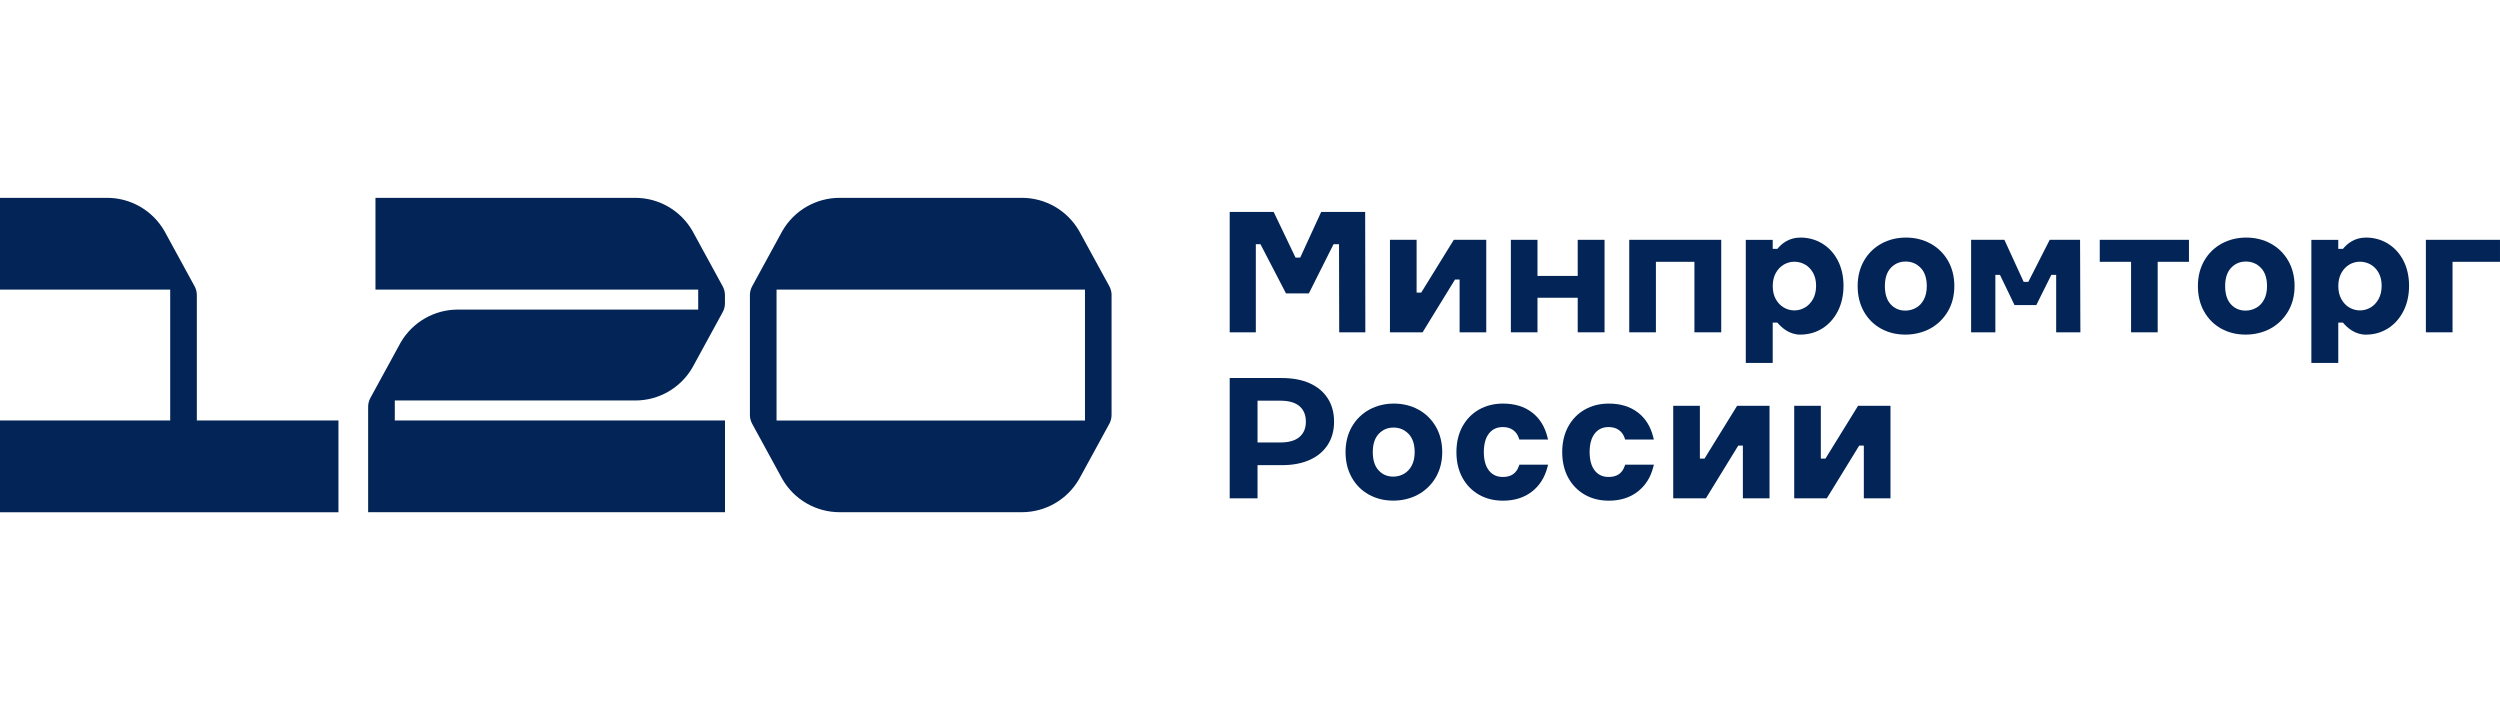
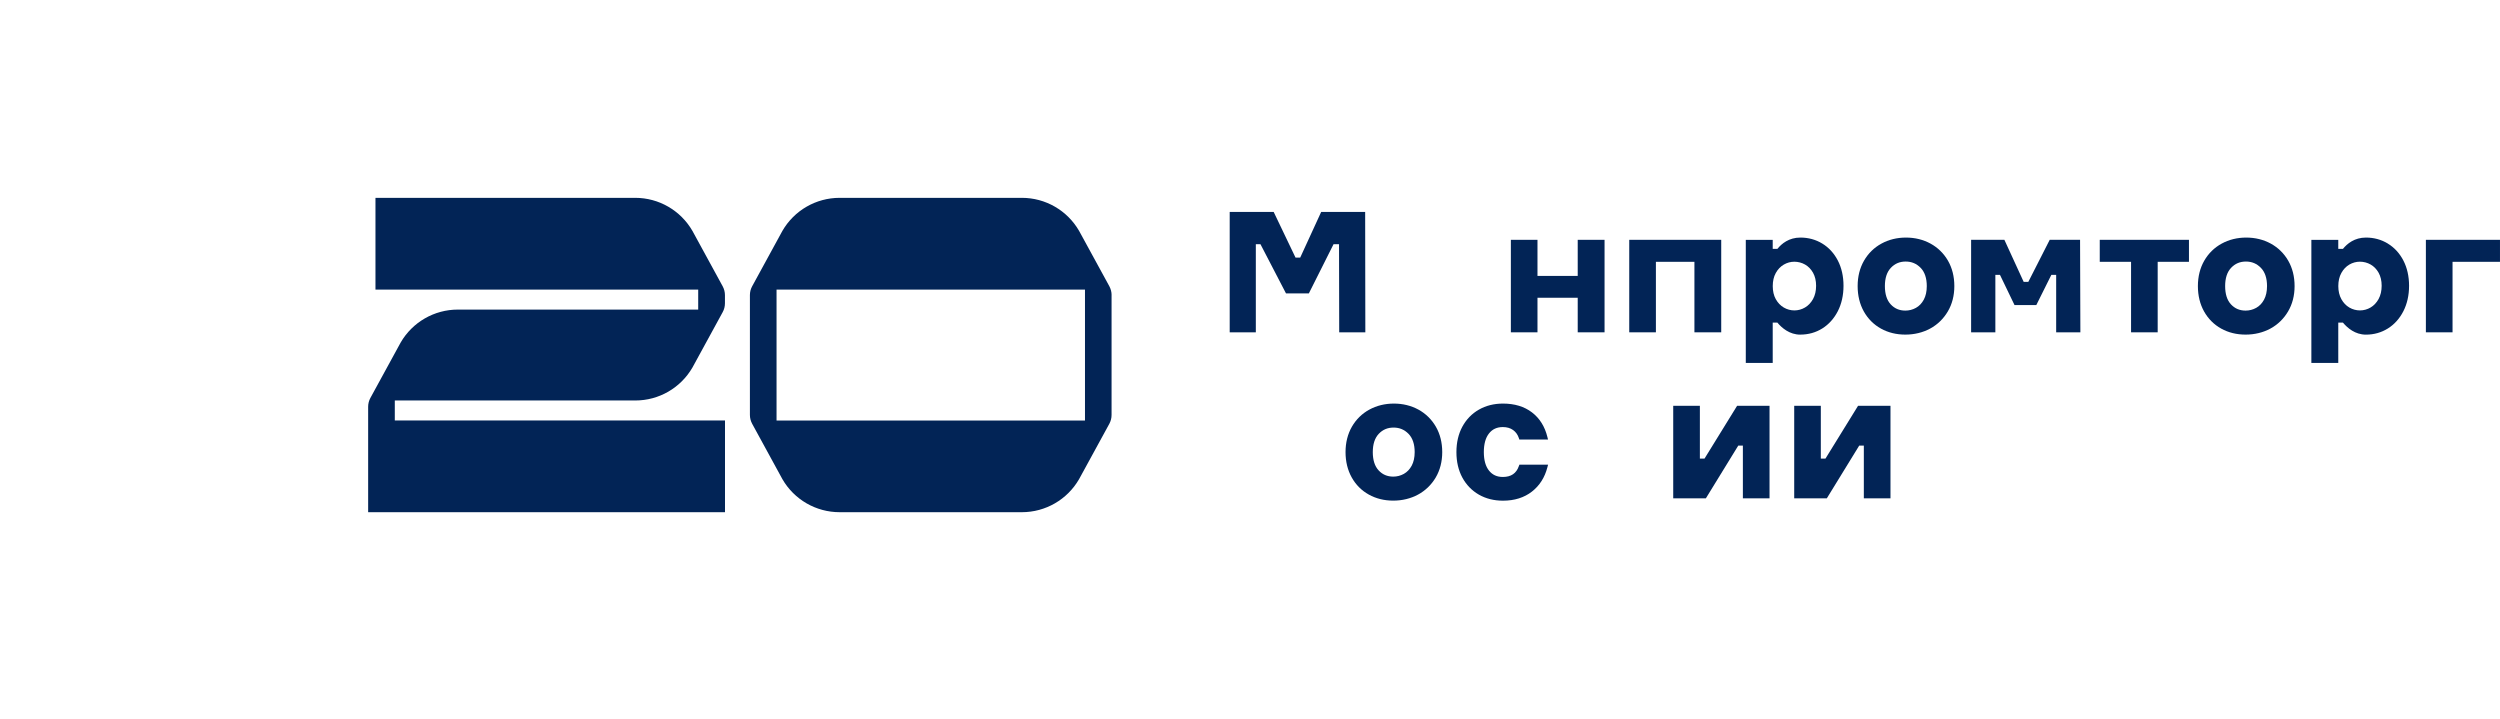
<svg xmlns="http://www.w3.org/2000/svg" width="139" height="40" viewBox="0 0 139 40" fill="none">
  <g clip-path="url(#clip0_32425_1009)">
-     <path d="M10.944 23.379V16.407C10.944 16.235 10.9 16.067 10.819 15.917L9.137 12.836C8.479 11.7 7.267 11 5.956 11H0V16.103H9.463V23.379H0V28.482H18.818V23.379H10.944Z" fill="#022456" />
    <path d="M21.949 22.267H35.321C36.632 22.269 37.844 21.569 38.5 20.434L40.182 17.354C40.265 17.203 40.307 17.035 40.307 16.864V16.41C40.307 16.238 40.263 16.07 40.182 15.92L38.5 12.839C37.844 11.701 36.632 11 35.321 11H20.876V16.103H38.82V17.213H25.455C24.144 17.213 22.932 17.911 22.276 19.046L20.593 22.127C20.511 22.277 20.469 22.445 20.469 22.616V28.478H40.31V23.376H21.951V22.264L21.949 22.267Z" fill="#022456" />
    <path d="M61.805 16.408C61.805 16.237 61.761 16.069 61.681 15.918L59.998 12.838C59.342 11.701 58.13 11 56.817 11H46.681C45.371 11 44.158 11.7 43.502 12.836L41.82 15.917C41.737 16.067 41.695 16.235 41.695 16.407V23.072C41.695 23.243 41.739 23.411 41.82 23.562L43.502 26.642C44.158 27.779 45.371 28.478 46.681 28.478H56.817C58.128 28.478 59.34 27.779 59.996 26.642L61.679 23.562C61.761 23.411 61.803 23.243 61.803 23.072V16.407H61.805V16.408ZM43.176 23.381V16.103H60.325V23.382H43.176V23.381Z" fill="#022456" />
-     <path d="M72.816 21.308C72.383 21.115 71.865 21.018 71.267 21.018H68.371V27.709H69.919V25.863H71.267C71.867 25.863 72.383 25.766 72.816 25.572C73.249 25.378 73.584 25.099 73.82 24.735C74.056 24.371 74.174 23.941 74.174 23.444C74.174 22.946 74.056 22.506 73.82 22.144C73.584 21.78 73.249 21.503 72.816 21.307V21.308ZM72.252 24.295C72.016 24.499 71.659 24.601 71.182 24.601H69.919V22.278H71.182C71.66 22.278 72.016 22.38 72.252 22.584C72.488 22.787 72.606 23.075 72.606 23.444C72.606 23.812 72.488 24.09 72.252 24.294V24.295Z" fill="#022456" />
    <path d="M94.77 25.5H94.513V22.564H93.031V27.709H94.845L96.647 24.776H96.904V27.709H98.386V22.564H96.582L94.77 25.5Z" fill="#022456" />
    <path d="M101.495 25.5H101.238V22.564H99.758V27.709H101.57L103.372 24.776H103.629V27.709H105.111V22.564H103.307L101.495 25.5Z" fill="#022456" />
    <path d="M84.45 25.911C84.309 26.32 84.018 26.519 83.558 26.519C83.231 26.519 82.981 26.404 82.792 26.17C82.599 25.931 82.501 25.583 82.501 25.137C82.501 24.691 82.598 24.335 82.792 24.095C82.981 23.86 83.231 23.745 83.558 23.745C83.784 23.745 83.975 23.8 84.127 23.909C84.279 24.019 84.385 24.166 84.45 24.361L84.476 24.44H86.071L86.035 24.297C85.892 23.713 85.602 23.252 85.176 22.928C84.751 22.603 84.209 22.439 83.566 22.439C83.066 22.439 82.615 22.553 82.226 22.776C81.835 22.999 81.526 23.319 81.306 23.724C81.088 24.128 80.977 24.604 80.977 25.139C80.977 25.674 81.088 26.149 81.306 26.553C81.526 26.959 81.836 27.277 82.226 27.502C82.615 27.725 83.066 27.838 83.566 27.838C84.203 27.838 84.744 27.668 85.172 27.335C85.601 27.002 85.89 26.546 86.035 25.982L86.073 25.837H84.477L84.45 25.916V25.911Z" fill="#022456" />
-     <path d="M90.333 25.911C90.192 26.32 89.901 26.519 89.441 26.519C89.114 26.519 88.864 26.404 88.674 26.17C88.482 25.931 88.383 25.583 88.383 25.137C88.383 24.691 88.481 24.335 88.674 24.095C88.864 23.86 89.114 23.745 89.441 23.745C89.667 23.745 89.858 23.8 90.01 23.909C90.161 24.019 90.268 24.166 90.333 24.361L90.359 24.44H91.954L91.918 24.297C91.775 23.713 91.485 23.252 91.058 22.928C90.633 22.603 90.092 22.439 89.449 22.439C88.949 22.439 88.498 22.553 88.109 22.776C87.718 22.999 87.409 23.319 87.189 23.724C86.971 24.128 86.859 24.604 86.859 25.139C86.859 25.674 86.971 26.149 87.189 26.553C87.409 26.959 87.719 27.277 88.109 27.502C88.498 27.725 88.949 27.838 89.449 27.838C90.085 27.838 90.627 27.668 91.055 27.335C91.484 27.002 91.773 26.546 91.918 25.982L91.956 25.837H90.36L90.333 25.916V25.911Z" fill="#022456" />
    <path d="M78.865 22.774C78.457 22.553 77.998 22.439 77.5 22.439C77.003 22.439 76.542 22.553 76.136 22.774C75.727 22.997 75.401 23.317 75.166 23.724C74.932 24.132 74.812 24.607 74.812 25.137C74.812 25.667 74.929 26.141 75.157 26.548C75.386 26.957 75.706 27.277 76.109 27.5C76.51 27.723 76.965 27.835 77.465 27.835C77.964 27.835 78.433 27.721 78.842 27.5C79.252 27.277 79.584 26.957 79.825 26.55C80.065 26.142 80.188 25.667 80.188 25.137C80.188 24.607 80.069 24.132 79.834 23.724C79.598 23.317 79.272 22.997 78.865 22.774ZM78.49 25.893C78.38 26.096 78.234 26.247 78.053 26.348C77.871 26.449 77.672 26.5 77.465 26.5C77.135 26.5 76.868 26.386 76.652 26.154C76.435 25.921 76.327 25.58 76.327 25.137C76.327 24.694 76.439 24.353 76.66 24.12C76.883 23.886 77.151 23.773 77.483 23.773C77.814 23.773 78.085 23.888 78.315 24.122C78.541 24.355 78.656 24.696 78.656 25.137C78.656 25.434 78.599 25.69 78.49 25.893Z" fill="#022456" />
    <path d="M75.903 11.785H73.457L72.291 14.324H72.032L70.817 11.785H68.371V18.477H69.824V13.576H70.081L71.502 16.314H72.772L74.146 13.576H74.45L74.46 18.477H75.913L75.903 11.785Z" fill="#022456" />
    <path d="M85.484 16.555H87.721V18.477H89.213V13.334H87.721V15.341H85.484V13.334H84.004V18.477H85.484V16.555Z" fill="#022456" />
    <path d="M94.21 14.557V18.477H95.7V13.334H90.586V18.477H92.068V14.557H94.21Z" fill="#022456" />
    <path d="M116.746 14.557H118.487V18.477H119.967V14.557H121.706V13.334H116.746V14.557Z" fill="#022456" />
    <path d="M138.999 13.334H134.879V18.477H136.361V14.557H138.999V13.334Z" fill="#022456" />
-     <path d="M80.897 15.543H81.154V18.477H82.636V13.334H80.832L79.02 16.267H78.763V13.334H77.281V18.477H79.095L80.897 15.543Z" fill="#022456" />
    <path d="M113.964 13.334L112.775 15.671H112.516L111.444 13.334H109.594V18.477H110.942V15.283H111.199L112.007 16.961H113.219L114.056 15.28V15.283H114.323V18.477H115.669L115.652 13.334H113.964Z" fill="#022456" />
    <path d="M107.337 13.544C106.93 13.322 106.471 13.209 105.973 13.209C105.475 13.209 105.015 13.322 104.609 13.544C104.2 13.767 103.873 14.087 103.639 14.494C103.405 14.901 103.285 15.376 103.285 15.907C103.285 16.437 103.402 16.91 103.629 17.318C103.859 17.727 104.179 18.047 104.581 18.27C104.982 18.493 105.438 18.604 105.937 18.604C106.437 18.604 106.906 18.491 107.315 18.27C107.725 18.047 108.056 17.727 108.297 17.319C108.538 16.912 108.661 16.437 108.661 15.907C108.661 15.376 108.541 14.901 108.307 14.494C108.071 14.087 107.744 13.767 107.337 13.544ZM106.962 16.663C106.852 16.865 106.707 17.017 106.526 17.117C106.343 17.219 106.144 17.269 105.937 17.269C105.608 17.269 105.341 17.156 105.124 16.923C104.908 16.69 104.8 16.349 104.8 15.907C104.8 15.464 104.911 15.123 105.133 14.89C105.356 14.656 105.624 14.542 105.955 14.542C106.287 14.542 106.558 14.657 106.788 14.892C107.014 15.124 107.129 15.465 107.129 15.907C107.129 16.204 107.072 16.459 106.962 16.663Z" fill="#022456" />
    <path d="M126.255 13.544C125.848 13.322 125.389 13.209 124.891 13.209C124.393 13.209 123.933 13.322 123.527 13.544C123.118 13.767 122.791 14.087 122.557 14.494C122.323 14.901 122.203 15.376 122.203 15.907C122.203 16.437 122.319 16.91 122.547 17.318C122.777 17.727 123.097 18.047 123.499 18.27C123.9 18.493 124.356 18.604 124.855 18.604C125.355 18.604 125.824 18.491 126.233 18.27C126.643 18.047 126.974 17.727 127.215 17.319C127.456 16.912 127.579 16.437 127.579 15.907C127.579 15.376 127.459 14.901 127.225 14.494C126.989 14.087 126.662 13.767 126.255 13.544ZM125.88 16.663C125.77 16.865 125.625 17.017 125.444 17.117C125.261 17.219 125.062 17.269 124.855 17.269C124.526 17.269 124.259 17.156 124.042 16.923C123.826 16.69 123.718 16.349 123.718 15.907C123.718 15.464 123.829 15.123 124.051 14.89C124.274 14.656 124.542 14.542 124.873 14.542C125.205 14.542 125.476 14.657 125.706 14.892C125.932 15.124 126.047 15.465 126.047 15.907C126.047 16.204 125.99 16.459 125.88 16.663Z" fill="#022456" />
    <path d="M100.099 18.604C100.546 18.604 100.957 18.489 101.32 18.262C101.683 18.035 101.973 17.71 102.184 17.3C102.392 16.891 102.499 16.416 102.499 15.889C102.499 15.362 102.392 14.888 102.184 14.486C101.973 14.08 101.682 13.763 101.319 13.542C100.955 13.32 100.545 13.209 100.099 13.209C99.467 13.209 99.058 13.547 98.822 13.838H98.563V13.335H97.066V20.178H98.563V17.937H98.822C99.072 18.236 99.502 18.606 100.099 18.606V18.604ZM98.734 16.636C98.621 16.432 98.565 16.186 98.565 15.907C98.565 15.627 98.621 15.381 98.734 15.178C98.847 14.974 98.996 14.819 99.179 14.712C99.362 14.605 99.559 14.552 99.766 14.552C99.972 14.552 100.179 14.605 100.362 14.709C100.543 14.812 100.693 14.966 100.805 15.165C100.918 15.367 100.975 15.609 100.975 15.889C100.975 16.168 100.918 16.422 100.805 16.626C100.692 16.829 100.543 16.988 100.36 17.096C100 17.311 99.549 17.316 99.179 17.099C98.996 16.993 98.847 16.836 98.734 16.634V16.636Z" fill="#022456" />
    <path d="M132.764 13.542C132.4 13.32 131.99 13.209 131.544 13.209C130.912 13.209 130.503 13.547 130.267 13.838H130.008V13.335H128.512V20.178H130.008V17.937H130.267C130.518 18.236 130.947 18.606 131.544 18.606C131.992 18.606 132.402 18.491 132.766 18.263C133.128 18.037 133.419 17.712 133.629 17.301C133.837 16.892 133.944 16.417 133.944 15.89C133.944 15.364 133.837 14.89 133.629 14.488C133.419 14.082 133.128 13.765 132.764 13.544V13.542ZM132.25 16.626C132.137 16.829 131.988 16.988 131.806 17.096C131.445 17.311 130.994 17.316 130.624 17.099C130.442 16.993 130.293 16.836 130.18 16.634C130.067 16.43 130.01 16.185 130.01 15.905C130.01 15.625 130.067 15.38 130.18 15.176C130.293 14.972 130.442 14.817 130.624 14.71C130.807 14.604 131.004 14.55 131.211 14.55C131.418 14.55 131.625 14.604 131.807 14.707C131.988 14.811 132.139 14.964 132.25 15.163C132.363 15.365 132.42 15.607 132.42 15.887C132.42 16.167 132.363 16.421 132.25 16.624V16.626Z" fill="#022456" />
  </g>
  <defs>
    <clipPath id="clip0_32425_1009">
      <rect width="139" height="17.482" fill="white" transform="translate(0 11)" />
    </clipPath>
  </defs>
</svg>